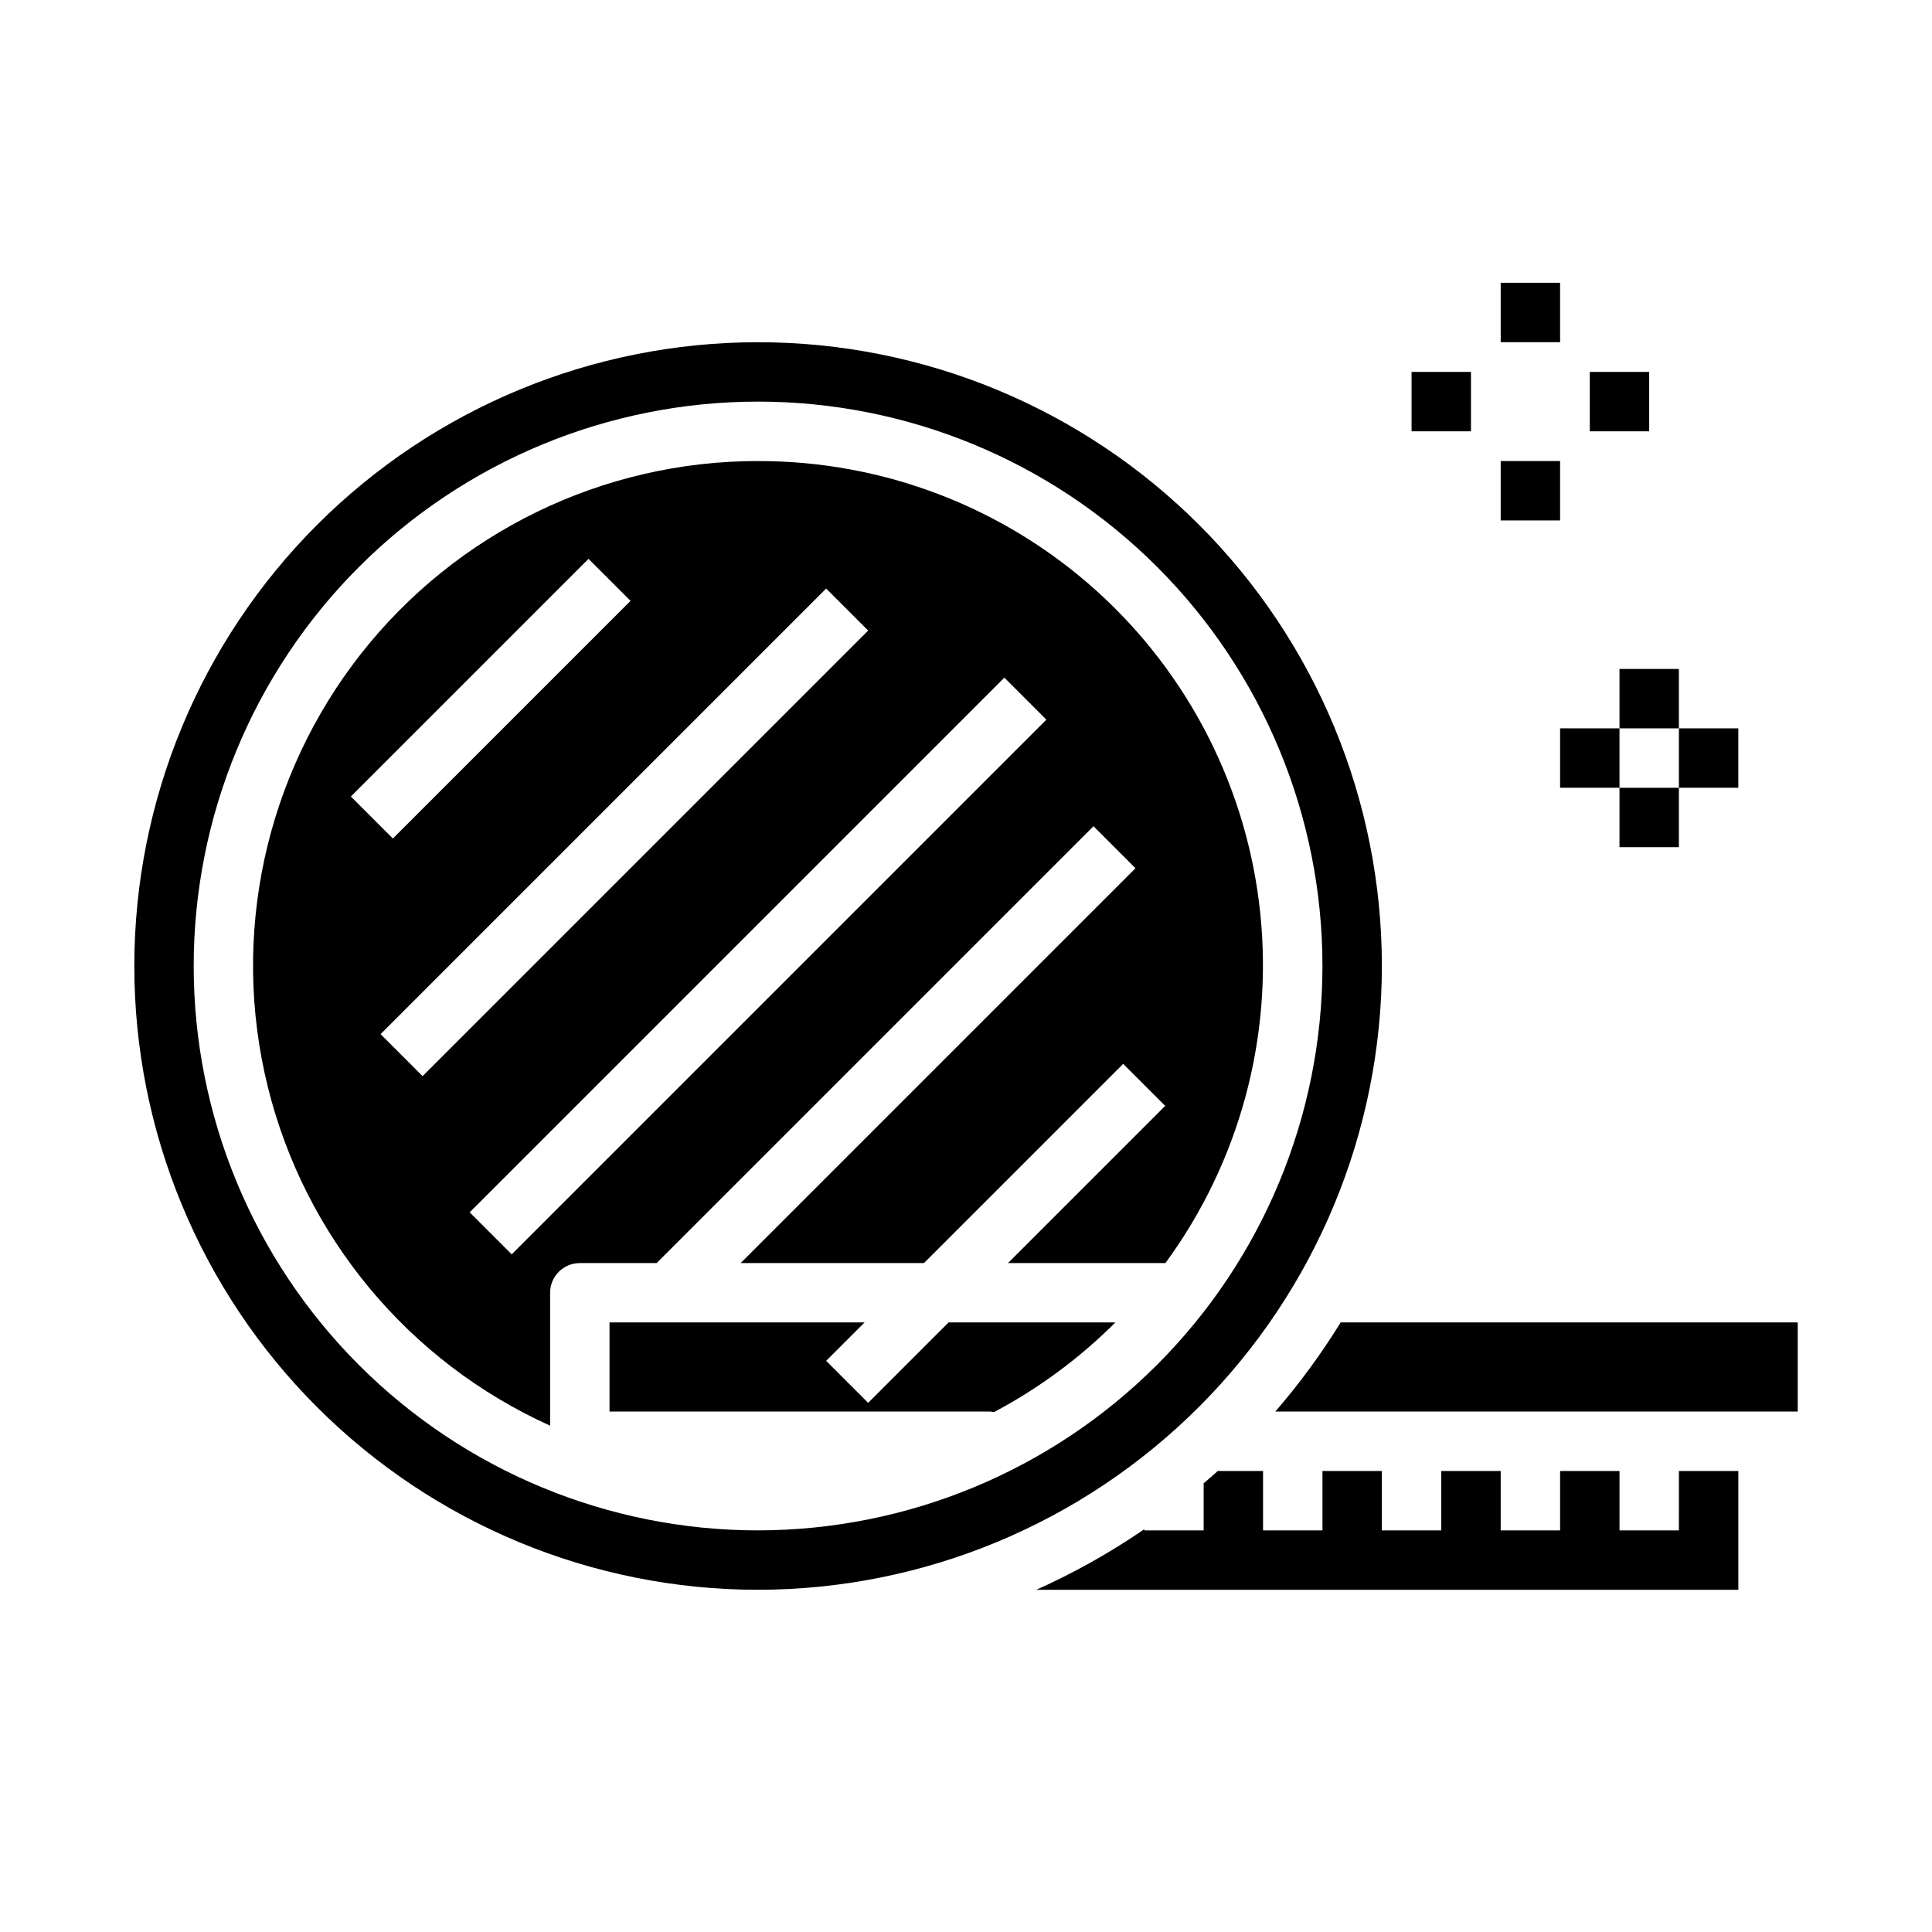
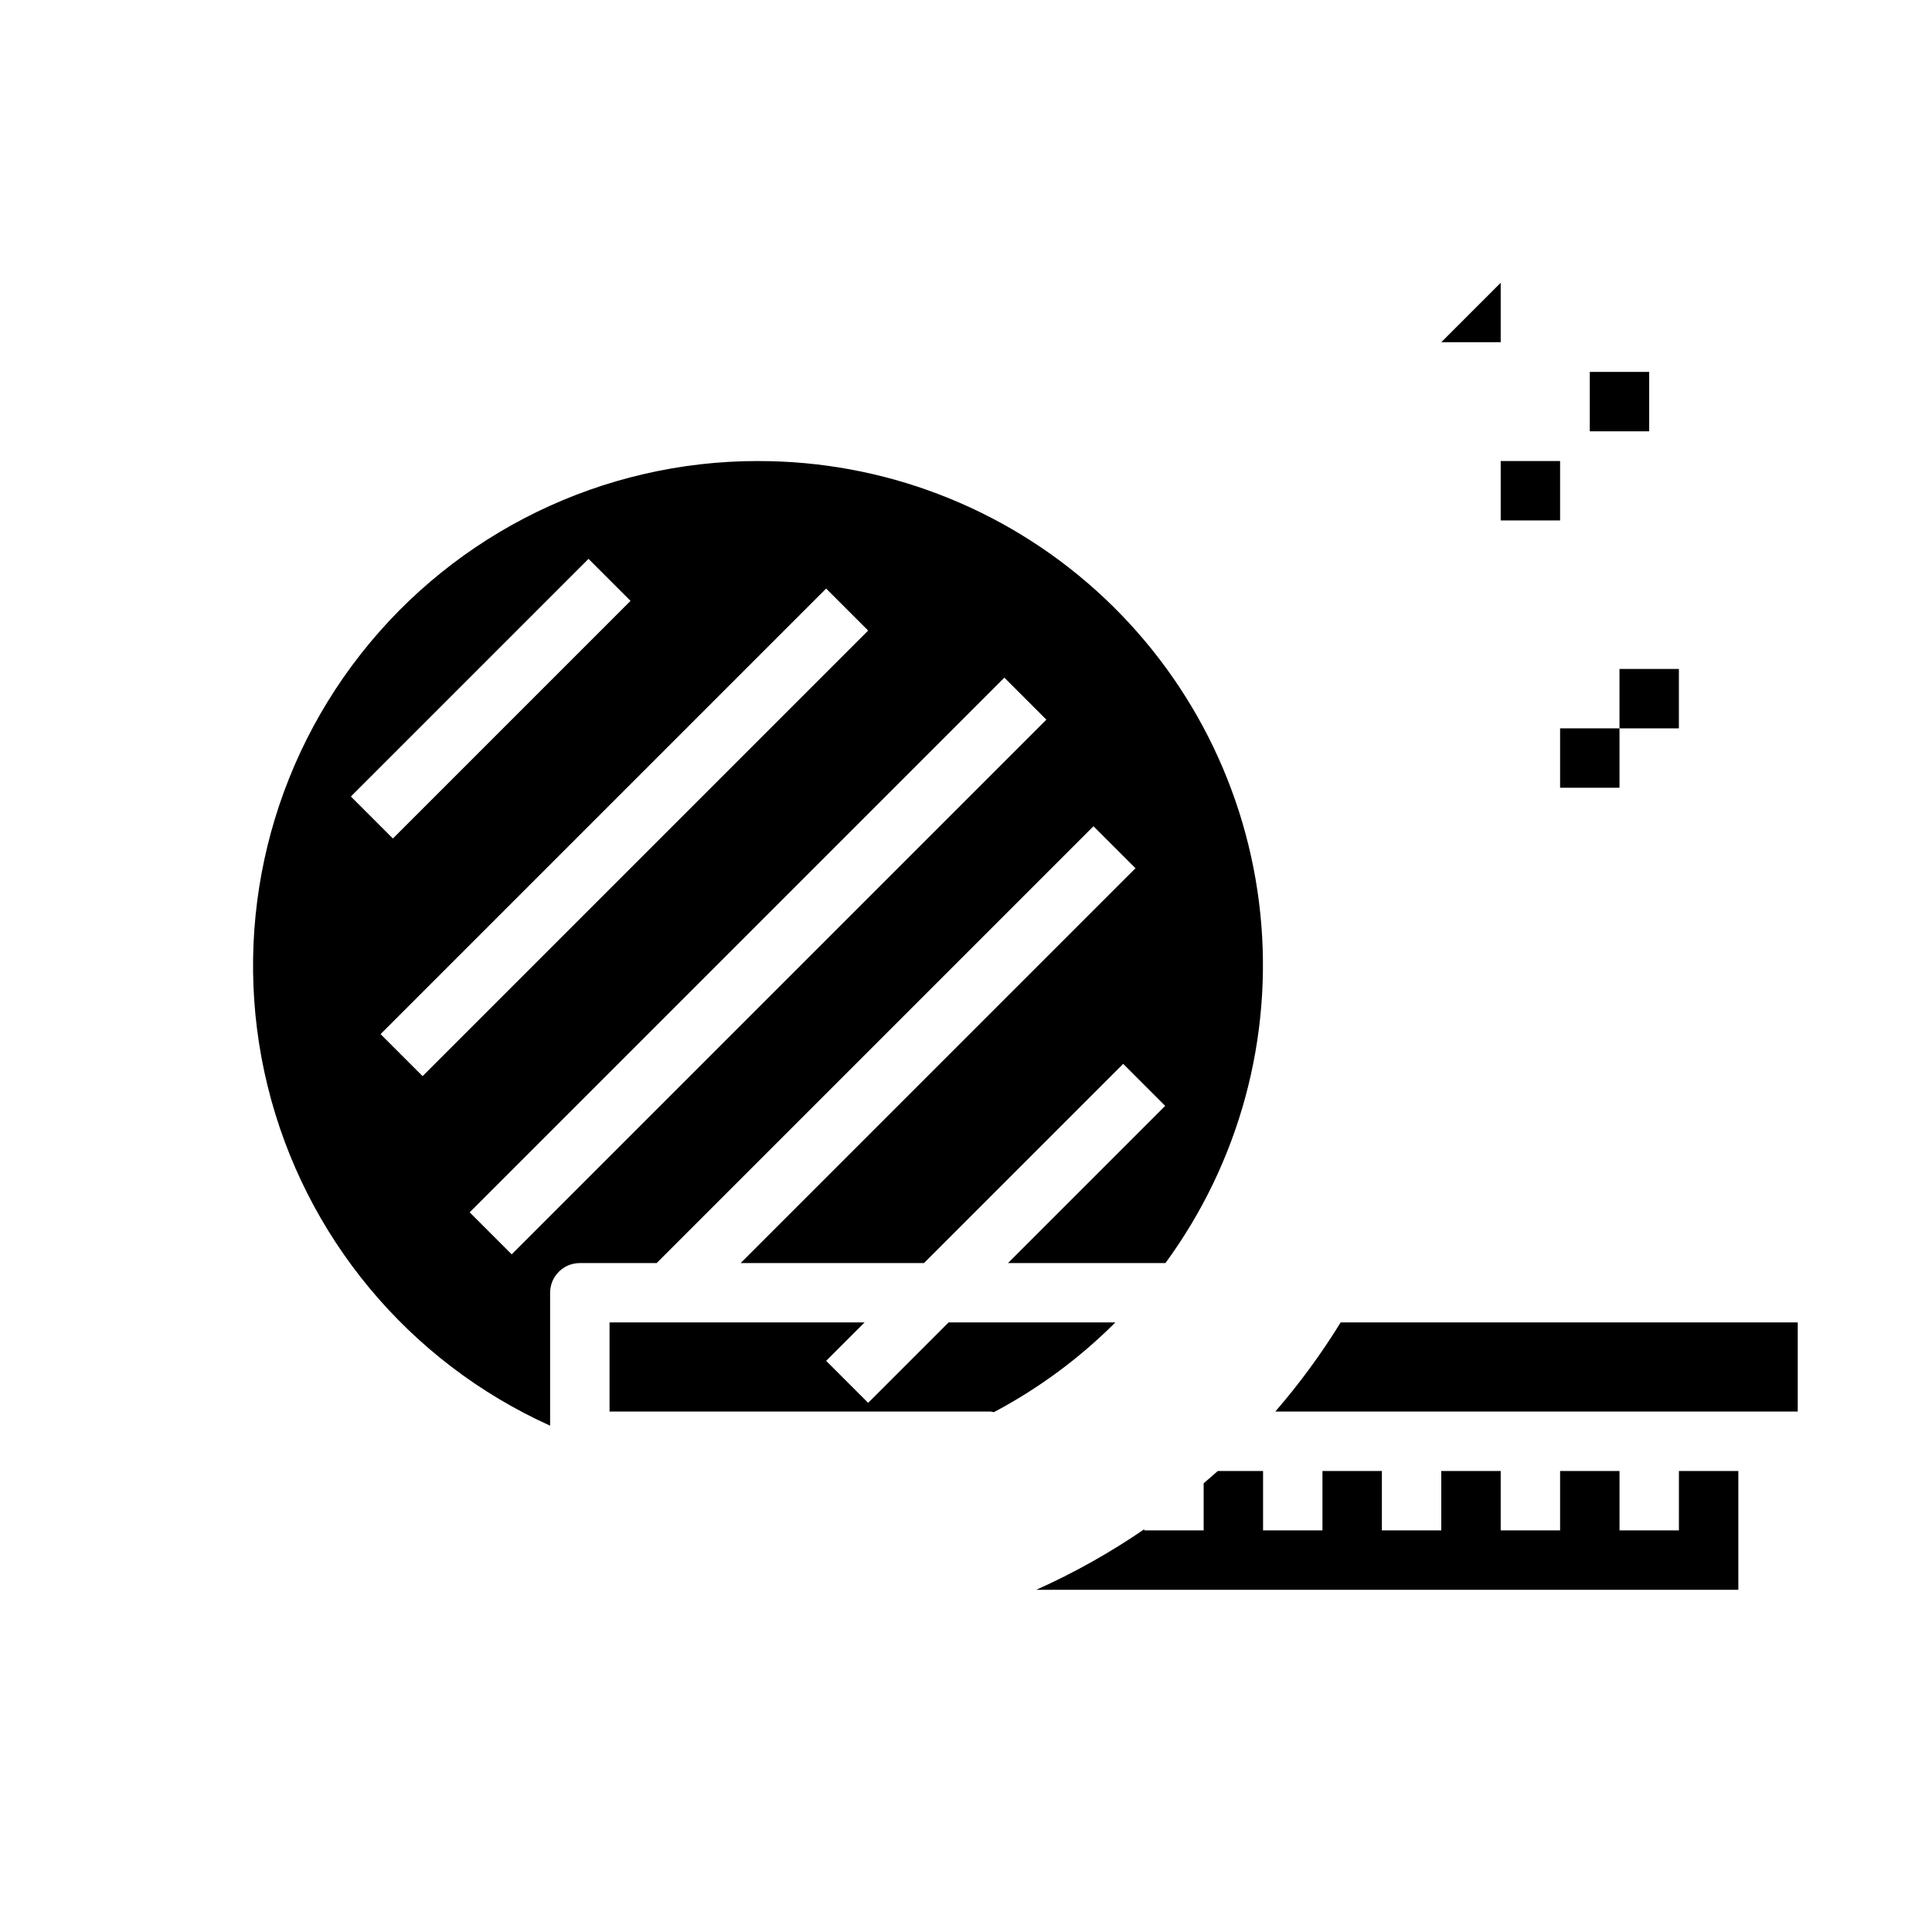
<svg xmlns="http://www.w3.org/2000/svg" fill="#000000" width="800px" height="800px" version="1.1" viewBox="144 144 512 512">
  <g>
    <path d="m344.89 266.18c-41.098-0.027-79.93 18.84-105.3 51.176-25.371 32.332-34.469 74.531-24.672 114.45 9.801 39.914 37.406 73.105 74.867 90.012v-35.219c0-4.348 3.527-7.871 7.875-7.871h20.355l115.77-115.77 11.133 11.133-104.64 104.64h48.586l52.797-52.797 11.133 11.133-41.668 41.664h41.723c19.57-26.695 28.531-59.707 25.145-92.633-3.383-32.926-18.875-63.426-43.469-85.578-24.59-22.156-56.531-34.391-89.633-34.332zm-44.926 25.922 11.133 11.133-62.977 62.977-11.133-11.133zm-55.105 125.95 118.08-118.08 11.133 11.133-118.08 118.08zm34.746 58.363-11.133-11.133 141.7-141.7 11.133 11.133z" />
    <path d="m374.07 515.77-11.133-11.133 10.184-10.18h-67.59v23.617h101.02c0.281 0.039 0.562 0.094 0.836 0.168 11.855-6.281 22.711-14.297 32.195-23.785h-44.199z" />
    <path d="m499.29 494.46c-5.133 8.324-10.922 16.223-17.32 23.617h138.45v-23.617z" />
-     <path d="m510.21 400c0-43.844-17.418-85.895-48.418-116.89-31.004-31.004-73.051-48.418-116.89-48.418s-85.891 17.414-116.89 48.418c-31 31-48.418 73.051-48.418 116.89s17.418 85.891 48.418 116.89c31.004 31.004 73.051 48.422 116.89 48.422 43.828-0.051 85.848-17.484 116.84-48.477 30.988-30.992 48.422-73.008 48.473-116.84zm-165.31 149.57c-39.668 0-77.711-15.758-105.76-43.809-28.051-28.047-43.809-66.09-43.809-105.76s15.758-77.711 43.809-105.76c28.051-28.051 66.094-43.809 105.76-43.809s77.711 15.758 105.76 43.809c28.047 28.051 43.805 66.094 43.805 105.76-0.043 39.652-15.812 77.672-43.855 105.71-28.039 28.039-66.055 43.812-105.71 43.855z" />
    <path d="m588.93 549.57h-15.742v-15.742h-15.746v15.742h-15.742v-15.742h-15.746v15.742h-15.742v-15.742h-15.746v15.742h-15.742v-15.742h-11.996c-1.227 1.117-2.496 2.18-3.746 3.258v12.484h-15.746v-0.309 0.004c-9.039 6.203-18.621 11.578-28.629 16.051h186.07v-31.488h-15.746z" />
-     <path d="m541.7 218.94h15.742v15.742h-15.742z" />
+     <path d="m541.7 218.94v15.742h-15.742z" />
    <path d="m541.7 266.18h15.742v15.742h-15.742z" />
-     <path d="m518.08 242.56h15.742v15.742h-15.742z" />
    <path d="m565.31 242.56h15.742v15.742h-15.742z" />
    <path d="m573.18 321.28h15.742v15.742h-15.742z" />
-     <path d="m573.18 352.77h15.742v15.742h-15.742z" />
    <path d="m557.44 337.02h15.742v15.742h-15.742z" />
-     <path d="m588.93 337.02h15.742v15.742h-15.742z" />
  </g>
</svg>